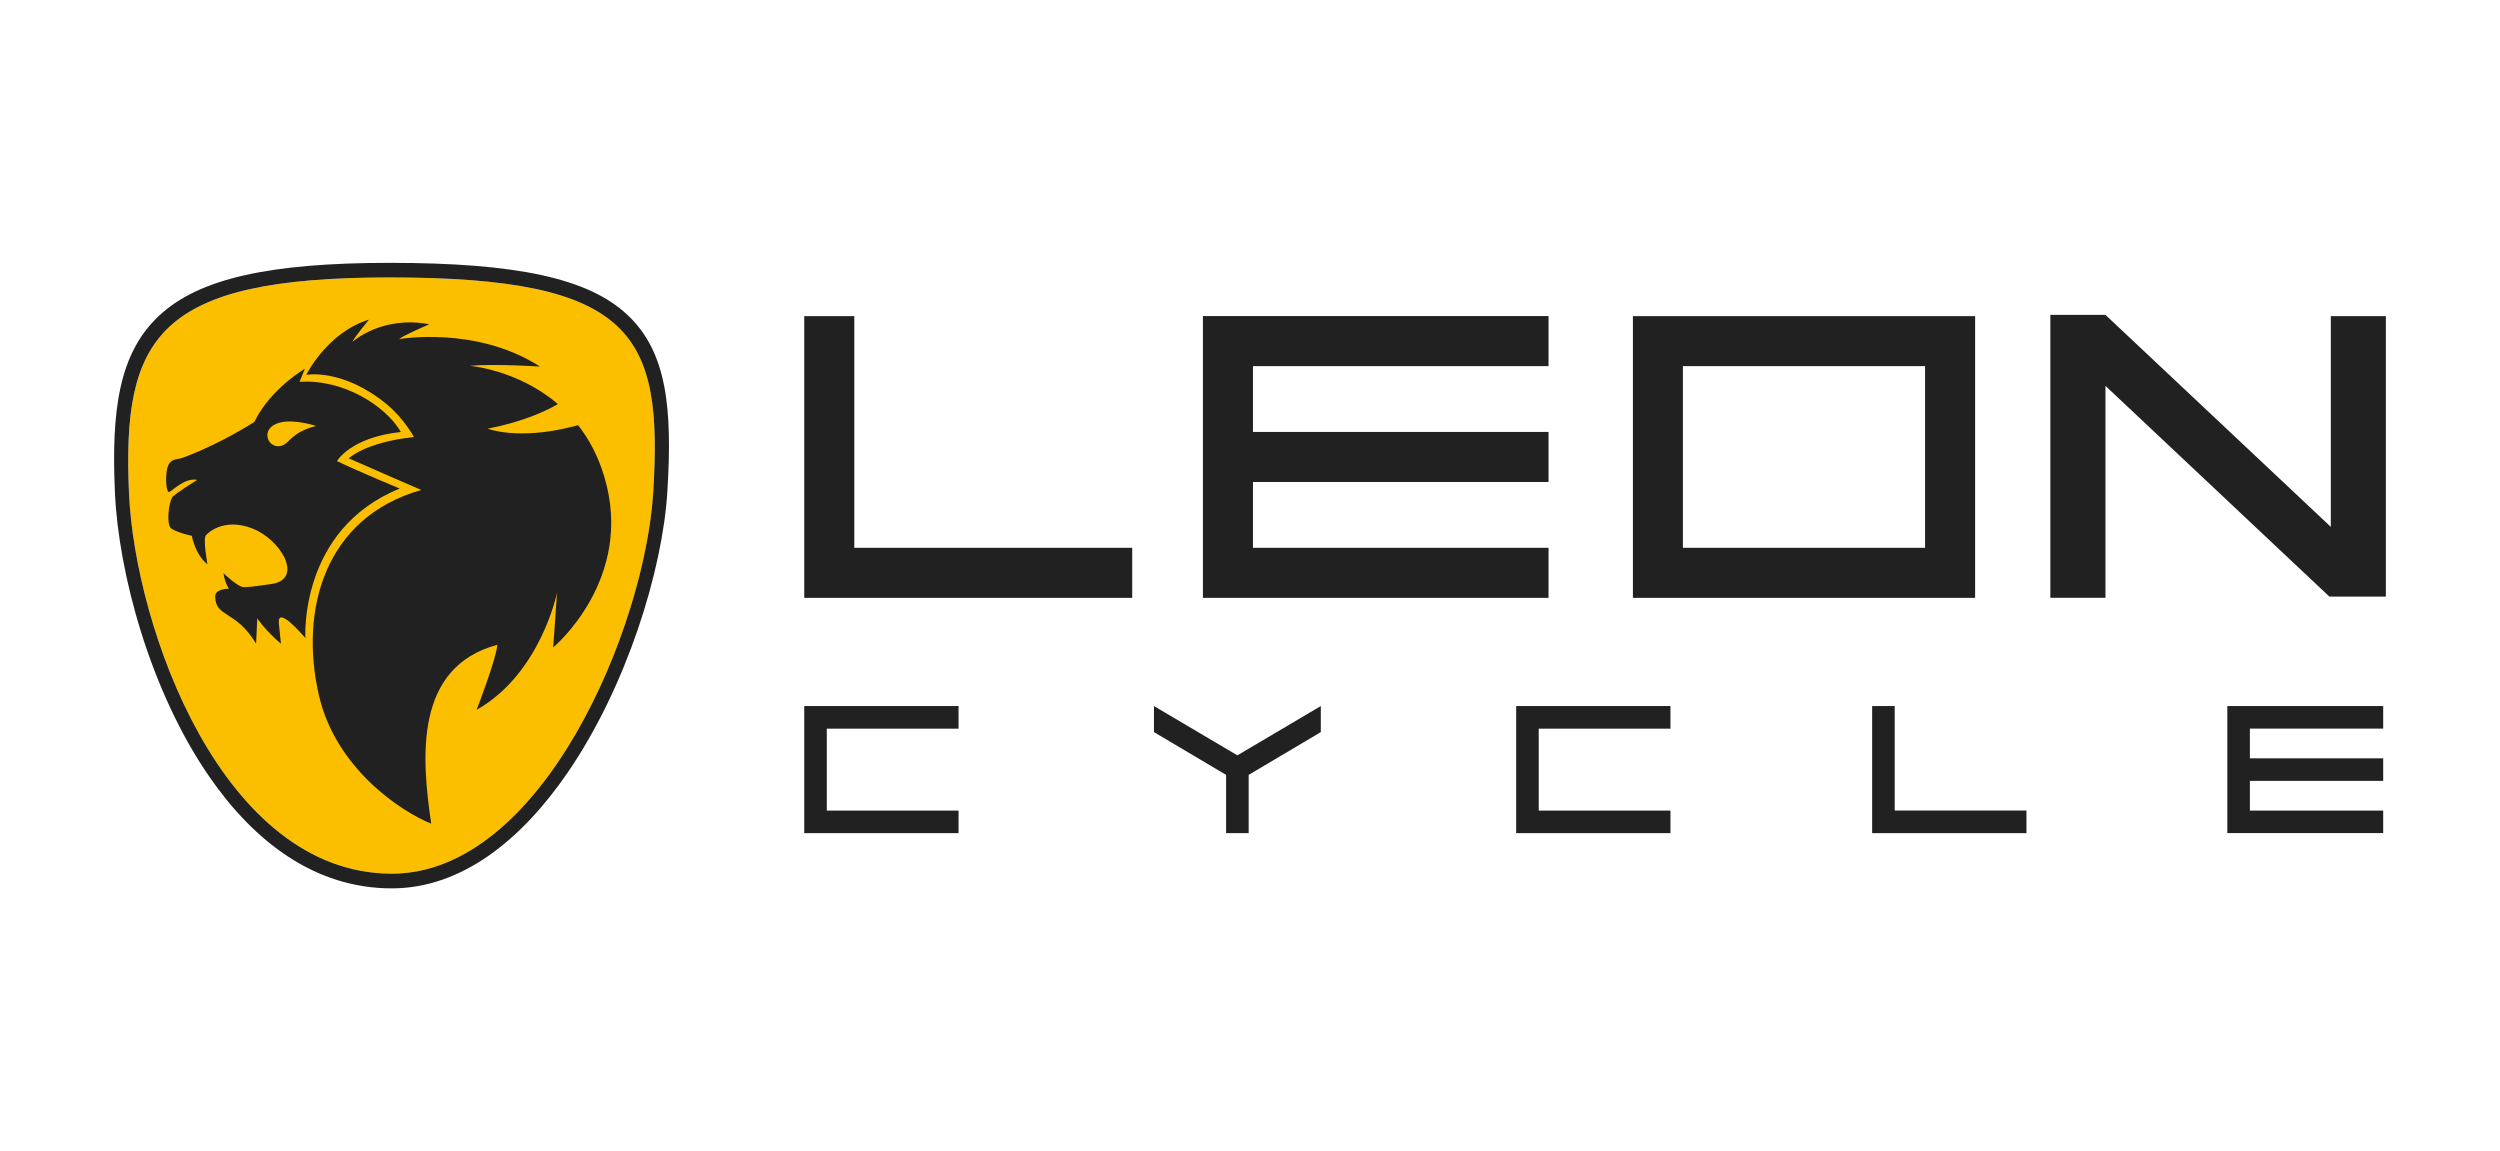
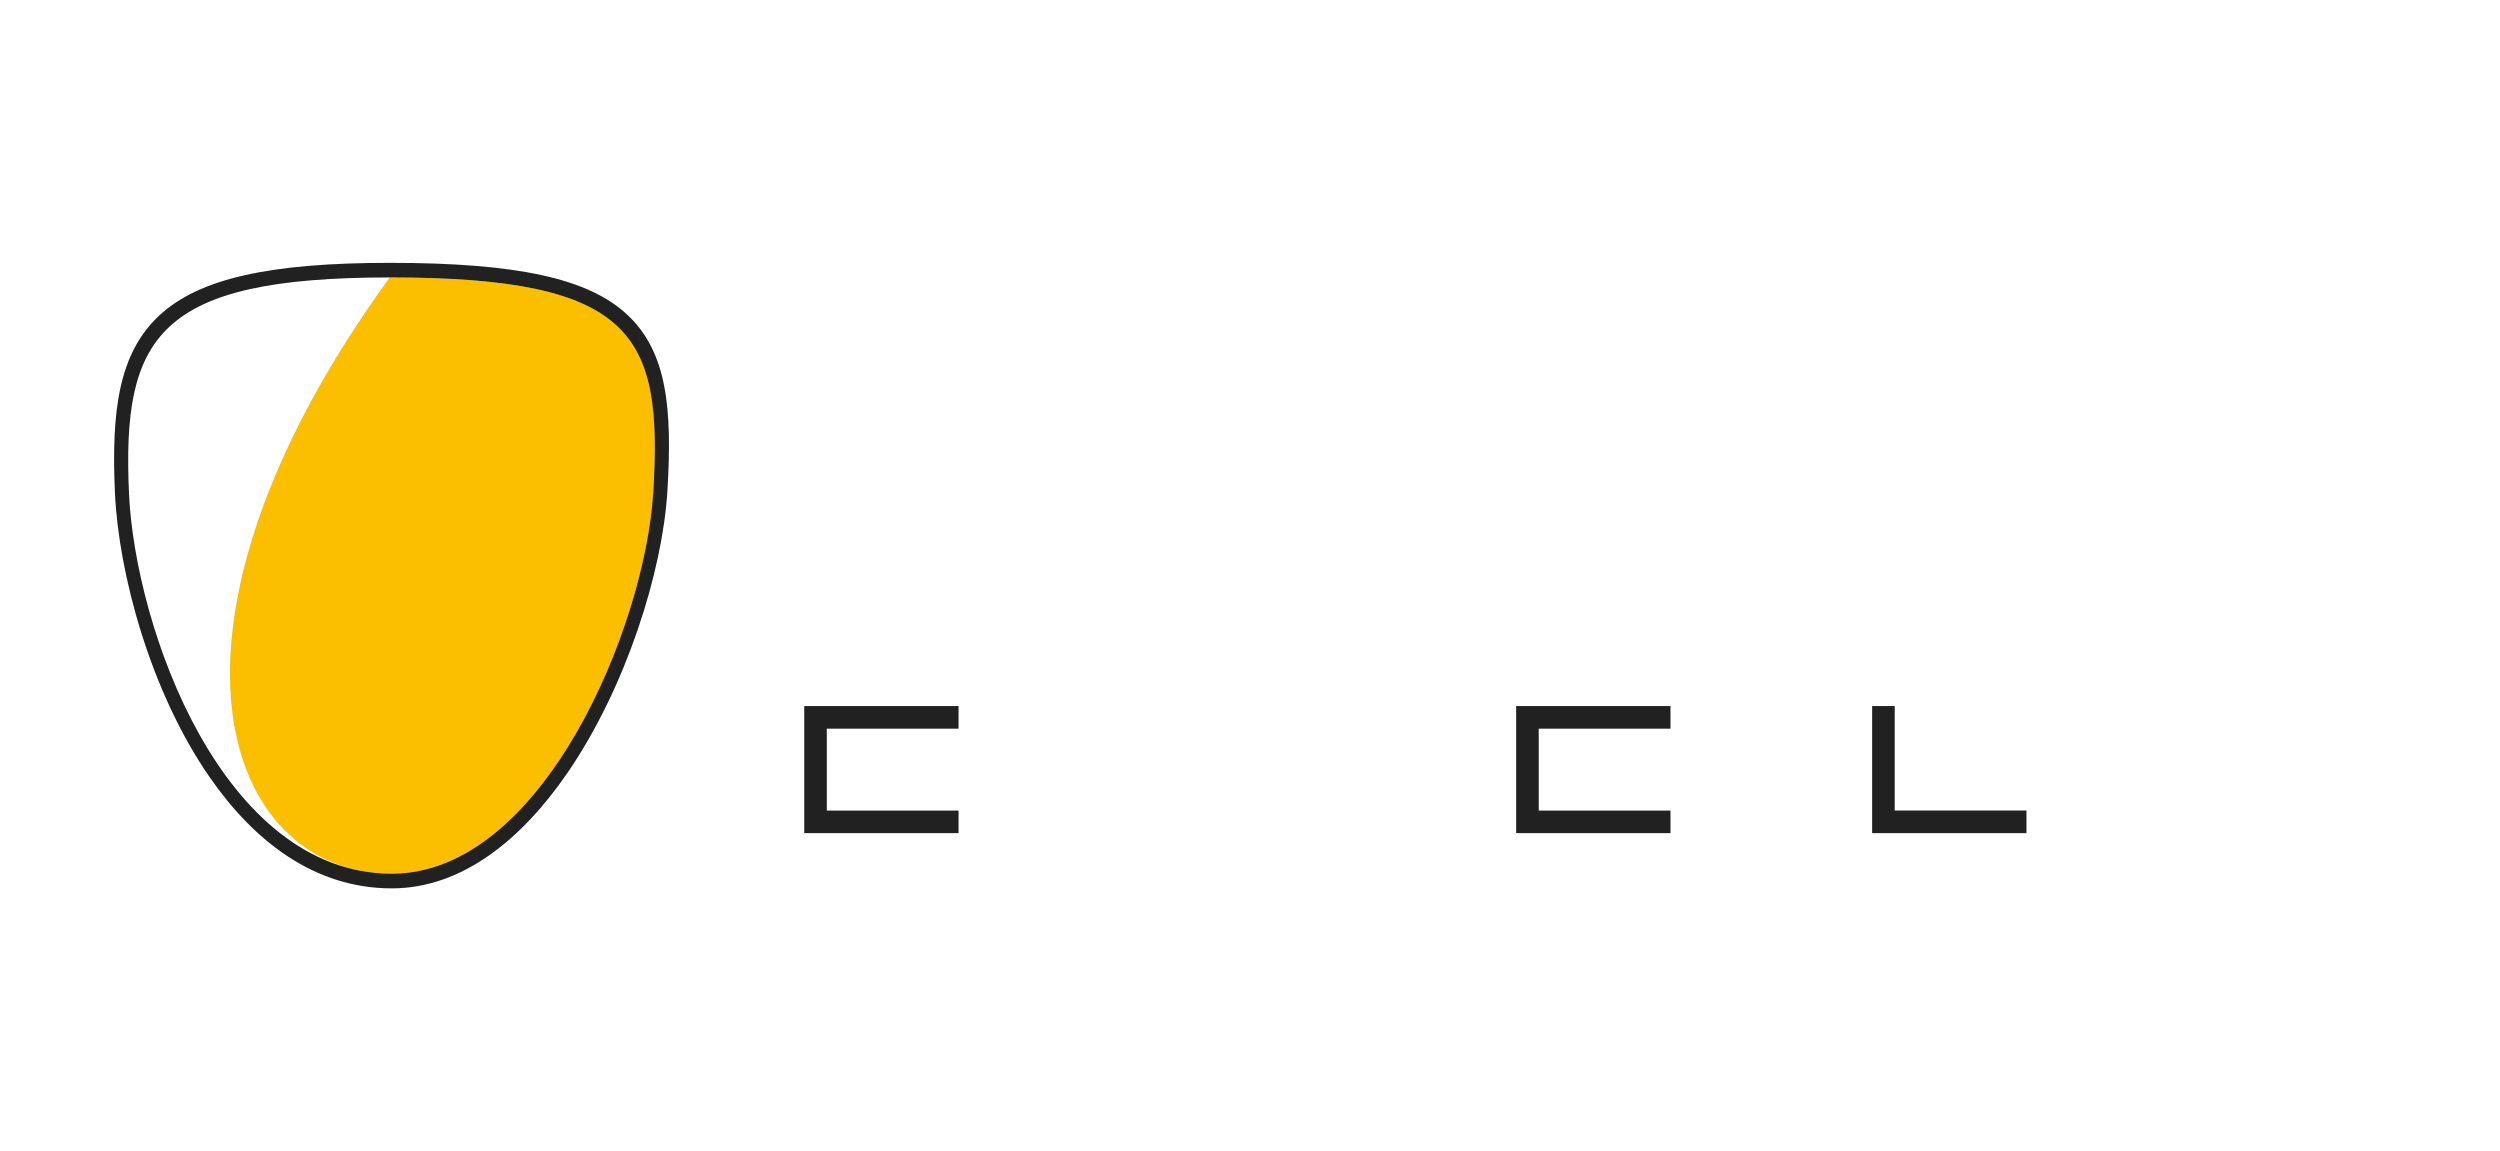
<svg xmlns="http://www.w3.org/2000/svg" version="1.1" id="Layer_1" x="0px" y="0px" viewBox="0 0 430 198" style="enable-background:new 0 0 430 198;" xml:space="preserve">
  <style type="text/css">
	.st0{fill:#212121;}
	.st1{fill-rule:evenodd;clip-rule:evenodd;fill:#FCBF00;}
	.st2{fill-rule:evenodd;clip-rule:evenodd;fill:#212121;}
</style>
  <g>
    <g id="XMLID_159_">
      <polygon id="XMLID_178_" class="st0" points="138.33,121.44 164.87,121.44 164.87,125.33 142.21,125.33 142.21,139.42     164.87,139.42 164.87,143.3 142.21,143.3 138.33,143.3 138.33,139.42 138.33,125.33 138.33,122.95   " />
-       <polygon id="XMLID_177_" class="st0" points="198.48,121.44 212.83,129.92 227.18,121.44 227.18,125.92 214.77,133.28     214.77,143.3 210.89,143.3 210.89,133.28 198.48,125.92   " />
      <polygon id="XMLID_176_" class="st0" points="260.78,121.44 287.32,121.44 287.32,125.33 264.66,125.33 264.66,139.42     287.32,139.42 287.32,143.3 264.66,143.3 260.78,143.3 260.78,139.42 260.78,125.33 260.78,122.95   " />
      <polygon id="XMLID_175_" class="st0" points="322.01,141.79 322.01,139.41 322.01,121.44 325.89,121.44 325.89,139.41     348.55,139.41 348.55,143.3 322.01,143.3   " />
-       <polygon id="XMLID_174_" class="st0" points="386.98,130.43 409.91,130.43 409.91,134.31 386.98,134.31 386.98,139.42     409.91,139.42 409.91,143.29 383.1,143.29 383.1,141.79 383.1,139.42 383.1,134.31 383.1,130.43 383.1,125.32 383.1,121.44     386.98,121.44 409.91,121.44 409.91,125.32 386.98,125.32   " />
-       <path id="XMLID_168_" class="st0" d="M138.33,99.48v-5.26V54.37h8.61v39.85h47.8v8.61h-56.41V99.48z M354.87,54.16h7.27    l38.76,36.46V62.77v-8.4h9.47v8.4v39.85h-9.47h-0.24l-38.52-36.25v27.81v8.64h-9.48v-3.36v-5.28V54.16H354.87z M280.86,99.48    v-5.26V54.37h58.86v3.35v5.26v39.85h-58.86V99.48z M289.46,94.22h41.65V62.97h-41.65V94.22z M215.51,74.29h50.84v8.61h-50.84    v11.32h50.84v8.61H206.9v-3.35v-5.26V82.9v-8.61V62.97v-8.61h8.61h50.84v8.61h-50.84L215.51,74.29L215.51,74.29z" />
-       <path id="XMLID_167_" class="st1" d="M67.39,150.27c25.84,0,43.55-42.27,44.97-65.67c1.64-27.02-3.25-36.88-45.33-36.88    c-39.93,0-46.07,10.13-44.84,37.19C23.24,107.99,38.22,150.27,67.39,150.27" />
-       <path id="XMLID_164_" class="st2" d="M52.44,63.42c0,0-5.96,3.48-8.7,9.16c0,0-5.4,3.49-11.39,5.8c-1.5,0.58-1.04,0.39-2.16,0.64    c-0.98,0.21-1.27,1.01-1.37,1.35c-0.34,1.17-0.36,3.63,0.14,4.23c0.3,0.35,2.57-2.53,4.96-2.06c0,0-4.01,2.49-4.29,2.99    c-0.67,1.12-1.04,4.85-0.13,5.41c1.31,0.8,3.5,1.22,3.5,1.22s0.51,3.15,2.68,4.91c0,0-0.83-4.58-0.23-5.03    c0.16-0.23,2.92-3.07,7.89-1.17c4.98,1.89,8.99,8.76,3.34,9.58c-3.29,0.48-3.73,0.51-4.73,0.54c-0.99,0.04-3.52-2.41-3.52-2.41    c0.14,0.95,0.41,1.82,0.93,2.67c0,0-2.38,0-2.35,1.35c0.08,3.68,3.53,2.27,7.04,8.11l0.2-4.36c0,0,1.35,2.07,4.07,4.37l-0.3-2.96    c-0.08-0.81-0.75-3.99,4.51,1.98c0,0-1.17-18.66,16.23-25.71c0,0-6.96-2.88-10.8-4.72c0,0,2.31-4.09,10.99-5.01    c-2.6-4.52-10.01-9.16-17.43-8.62L52.44,63.42z M54.35,73.26c-4.22,1.11-4.52,2.92-5.83,3.38c-2.4,0.84-4.06-3.01-0.38-3.96    C50.68,72.03,54.35,73.26,54.35,73.26" />
-       <path id="XMLID_163_" class="st2" d="M52.68,64.47c0,0,3.6-7.31,10.78-9.49c0,0-2.26,2.7-2.88,3.85c0,0,5.07-4.63,13.26-3.05    c0,0-4.37,1.85-5.21,2.55c0,0,13.27-2.35,24.24,4.72c0,0-7.69-0.51-12.1-0.13c0,0,8.24,0.64,15.19,6.58    c-1.63,0.96-5.64,2.99-12.09,4.23c0,0,5.12,2.05,14.63-0.35c0.34-0.09,0.65-0.17,0.93-0.25c1.85,2.36,3.43,5.26,4.5,8.83    c5.32,17.67-8.78,29.4-8.78,29.4l0.66-9.41c0,0-2.83,13.94-13.83,20.14c0,0,3.34-8.63,3.57-11.19    c-14.32,3.86-13.06,19.41-11.38,30.77c-5.23-2.09-16.4-9.51-19.3-22.01c-3.41-14.68,0.94-30.67,17.59-35.38    c0,0-8.34-3.61-12.47-5.44c0,0,2.77-2.76,11.2-3.67c0,0-1.64-3.13-4.69-5.65C58.9,63.29,52.68,64.47,52.68,64.47" />
+       <path id="XMLID_167_" class="st1" d="M67.39,150.27c25.84,0,43.55-42.27,44.97-65.67c1.64-27.02-3.25-36.88-45.33-36.88    C23.24,107.99,38.22,150.27,67.39,150.27" />
      <path id="XMLID_160_" class="st0" d="M67.39,150.27c25.85,0,43.55-42.27,44.97-65.67c1.64-27.02-3.25-36.88-45.33-36.88    c-39.93,0-46.07,10.13-44.84,37.19C23.25,107.99,38.22,150.27,67.39,150.27 M97.66,132.85c-7.9,11.54-18.21,19.95-30.27,19.95    c-13.24,0-23.68-8.05-31.38-19.2c-10.22-14.78-15.62-35.09-16.24-48.82c-0.65-14.24,0.7-24.09,7.65-30.53    c6.82-6.33,18.88-9.04,39.61-9.04c21.83,0,34.11,2.64,40.84,8.9c6.88,6.4,7.79,16.16,6.92,30.39    C113.96,98.2,107.74,118.13,97.66,132.85" />
    </g>
  </g>
</svg>